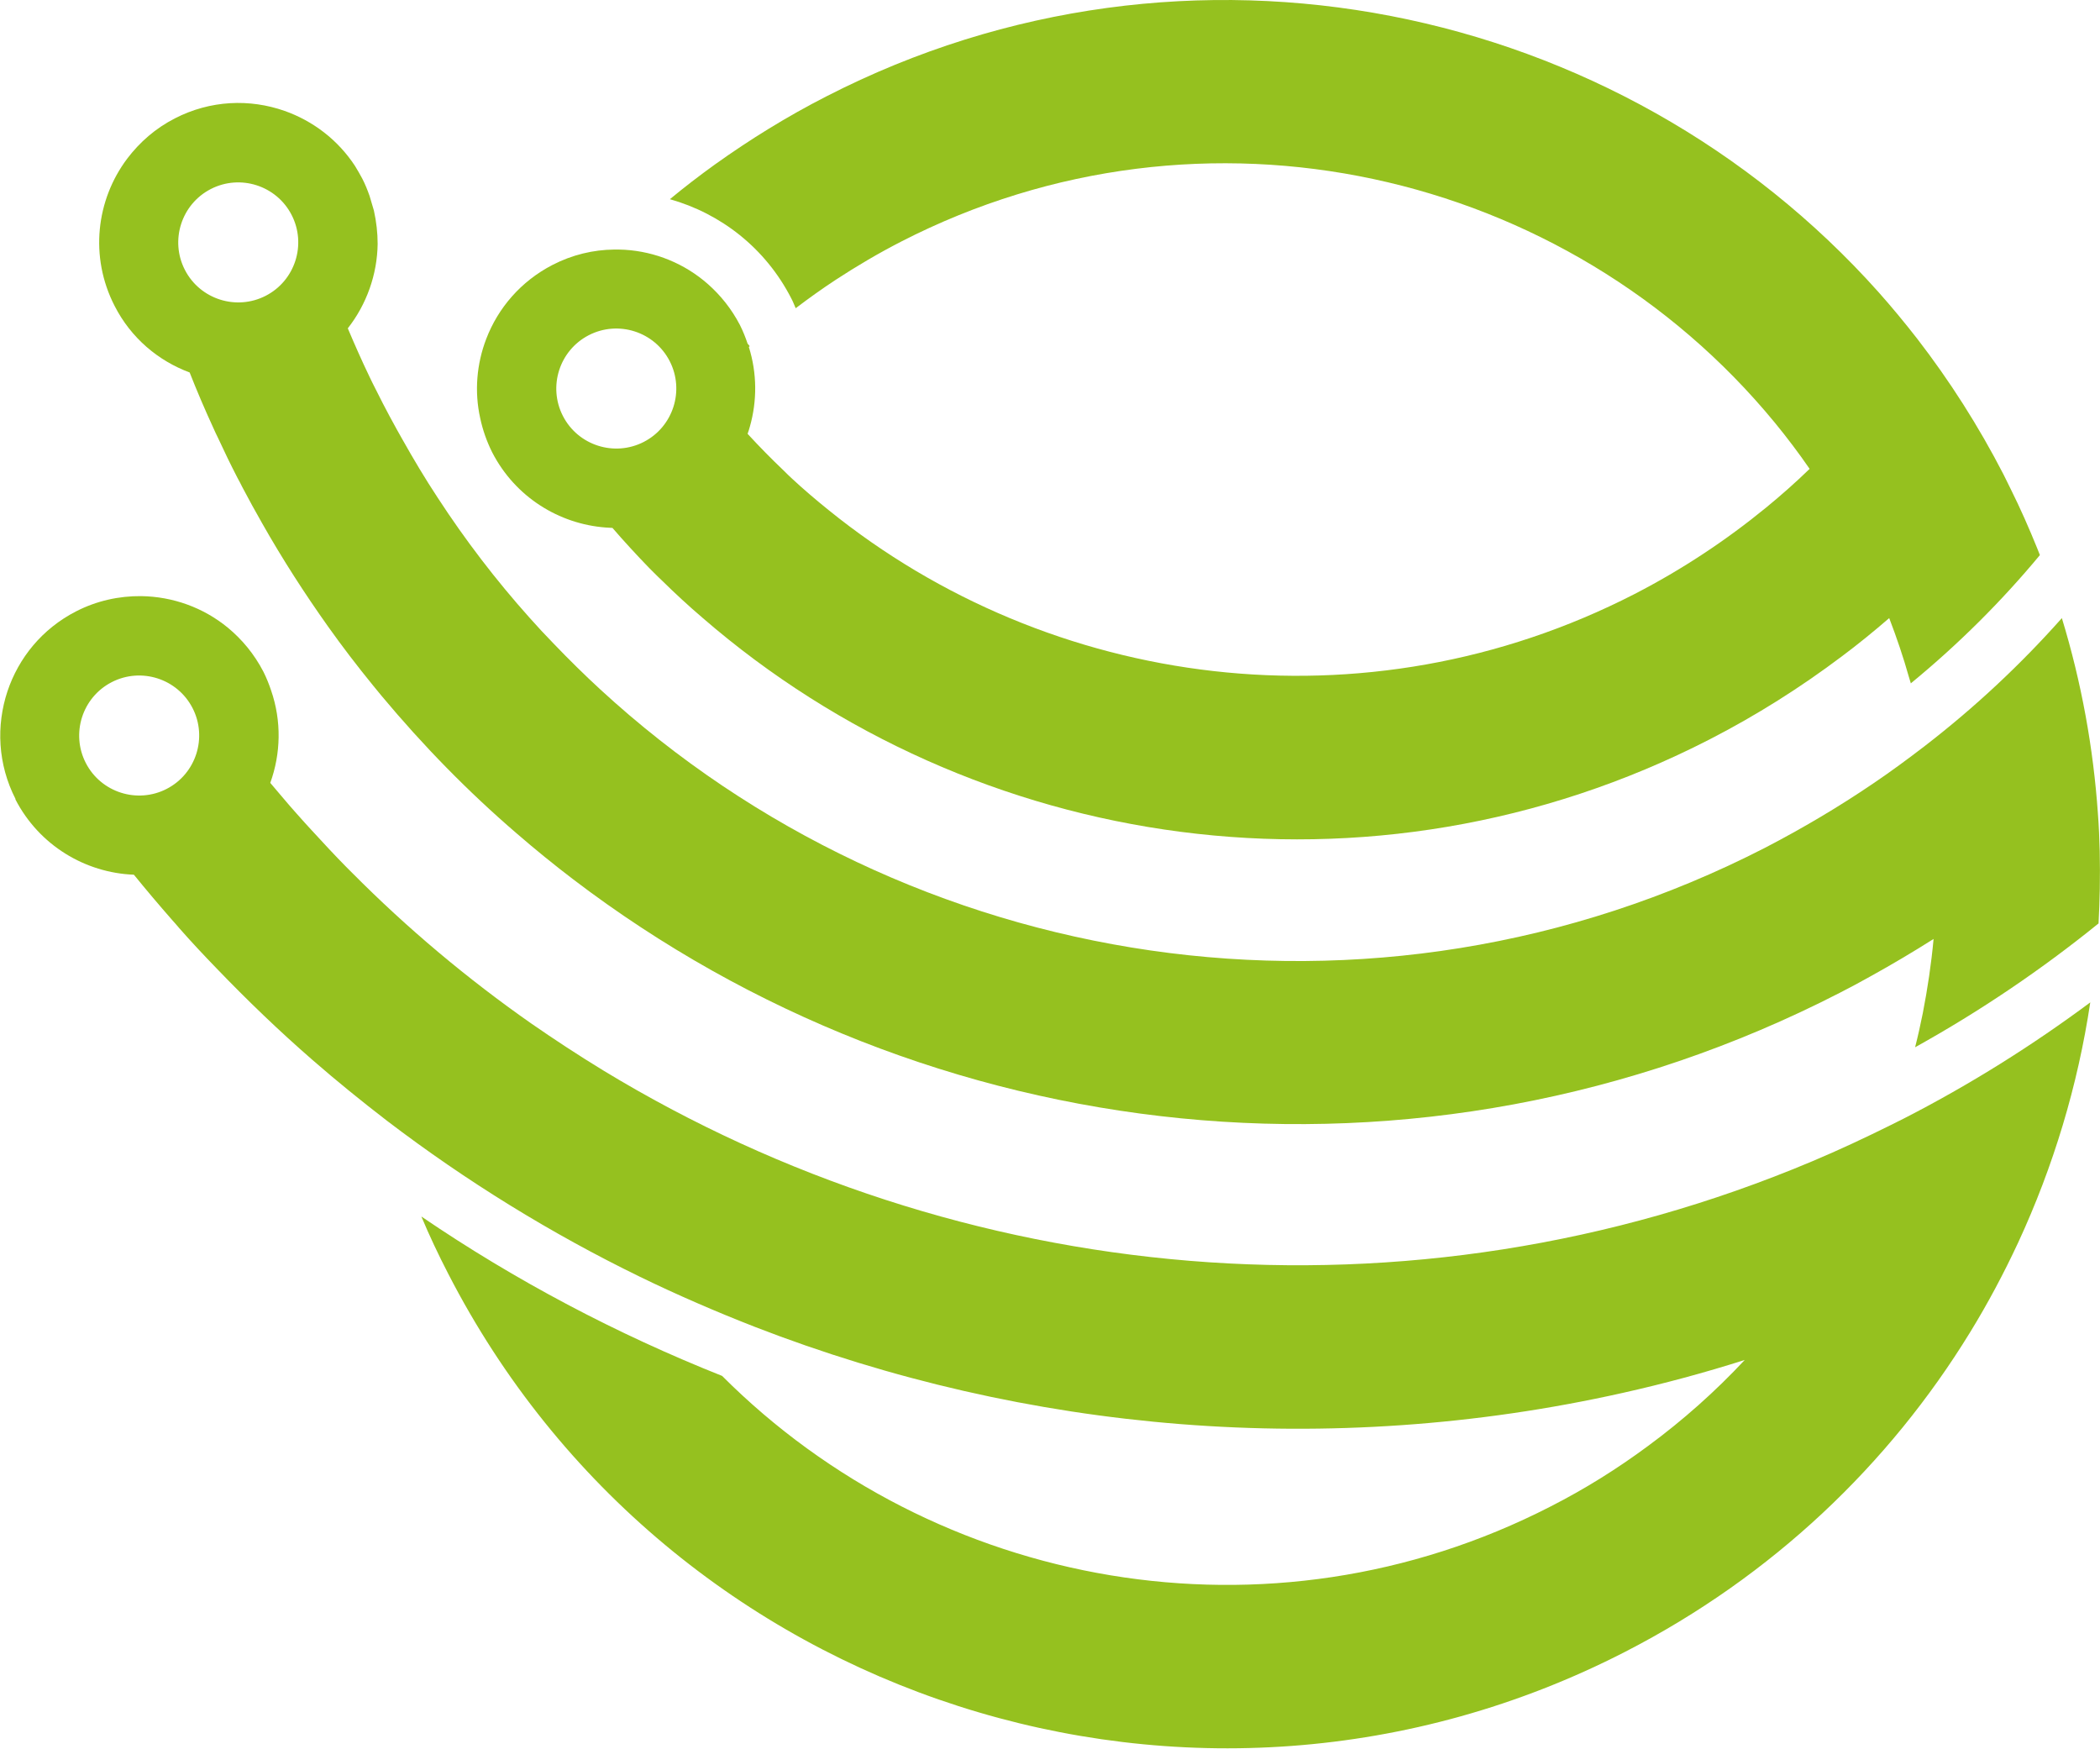
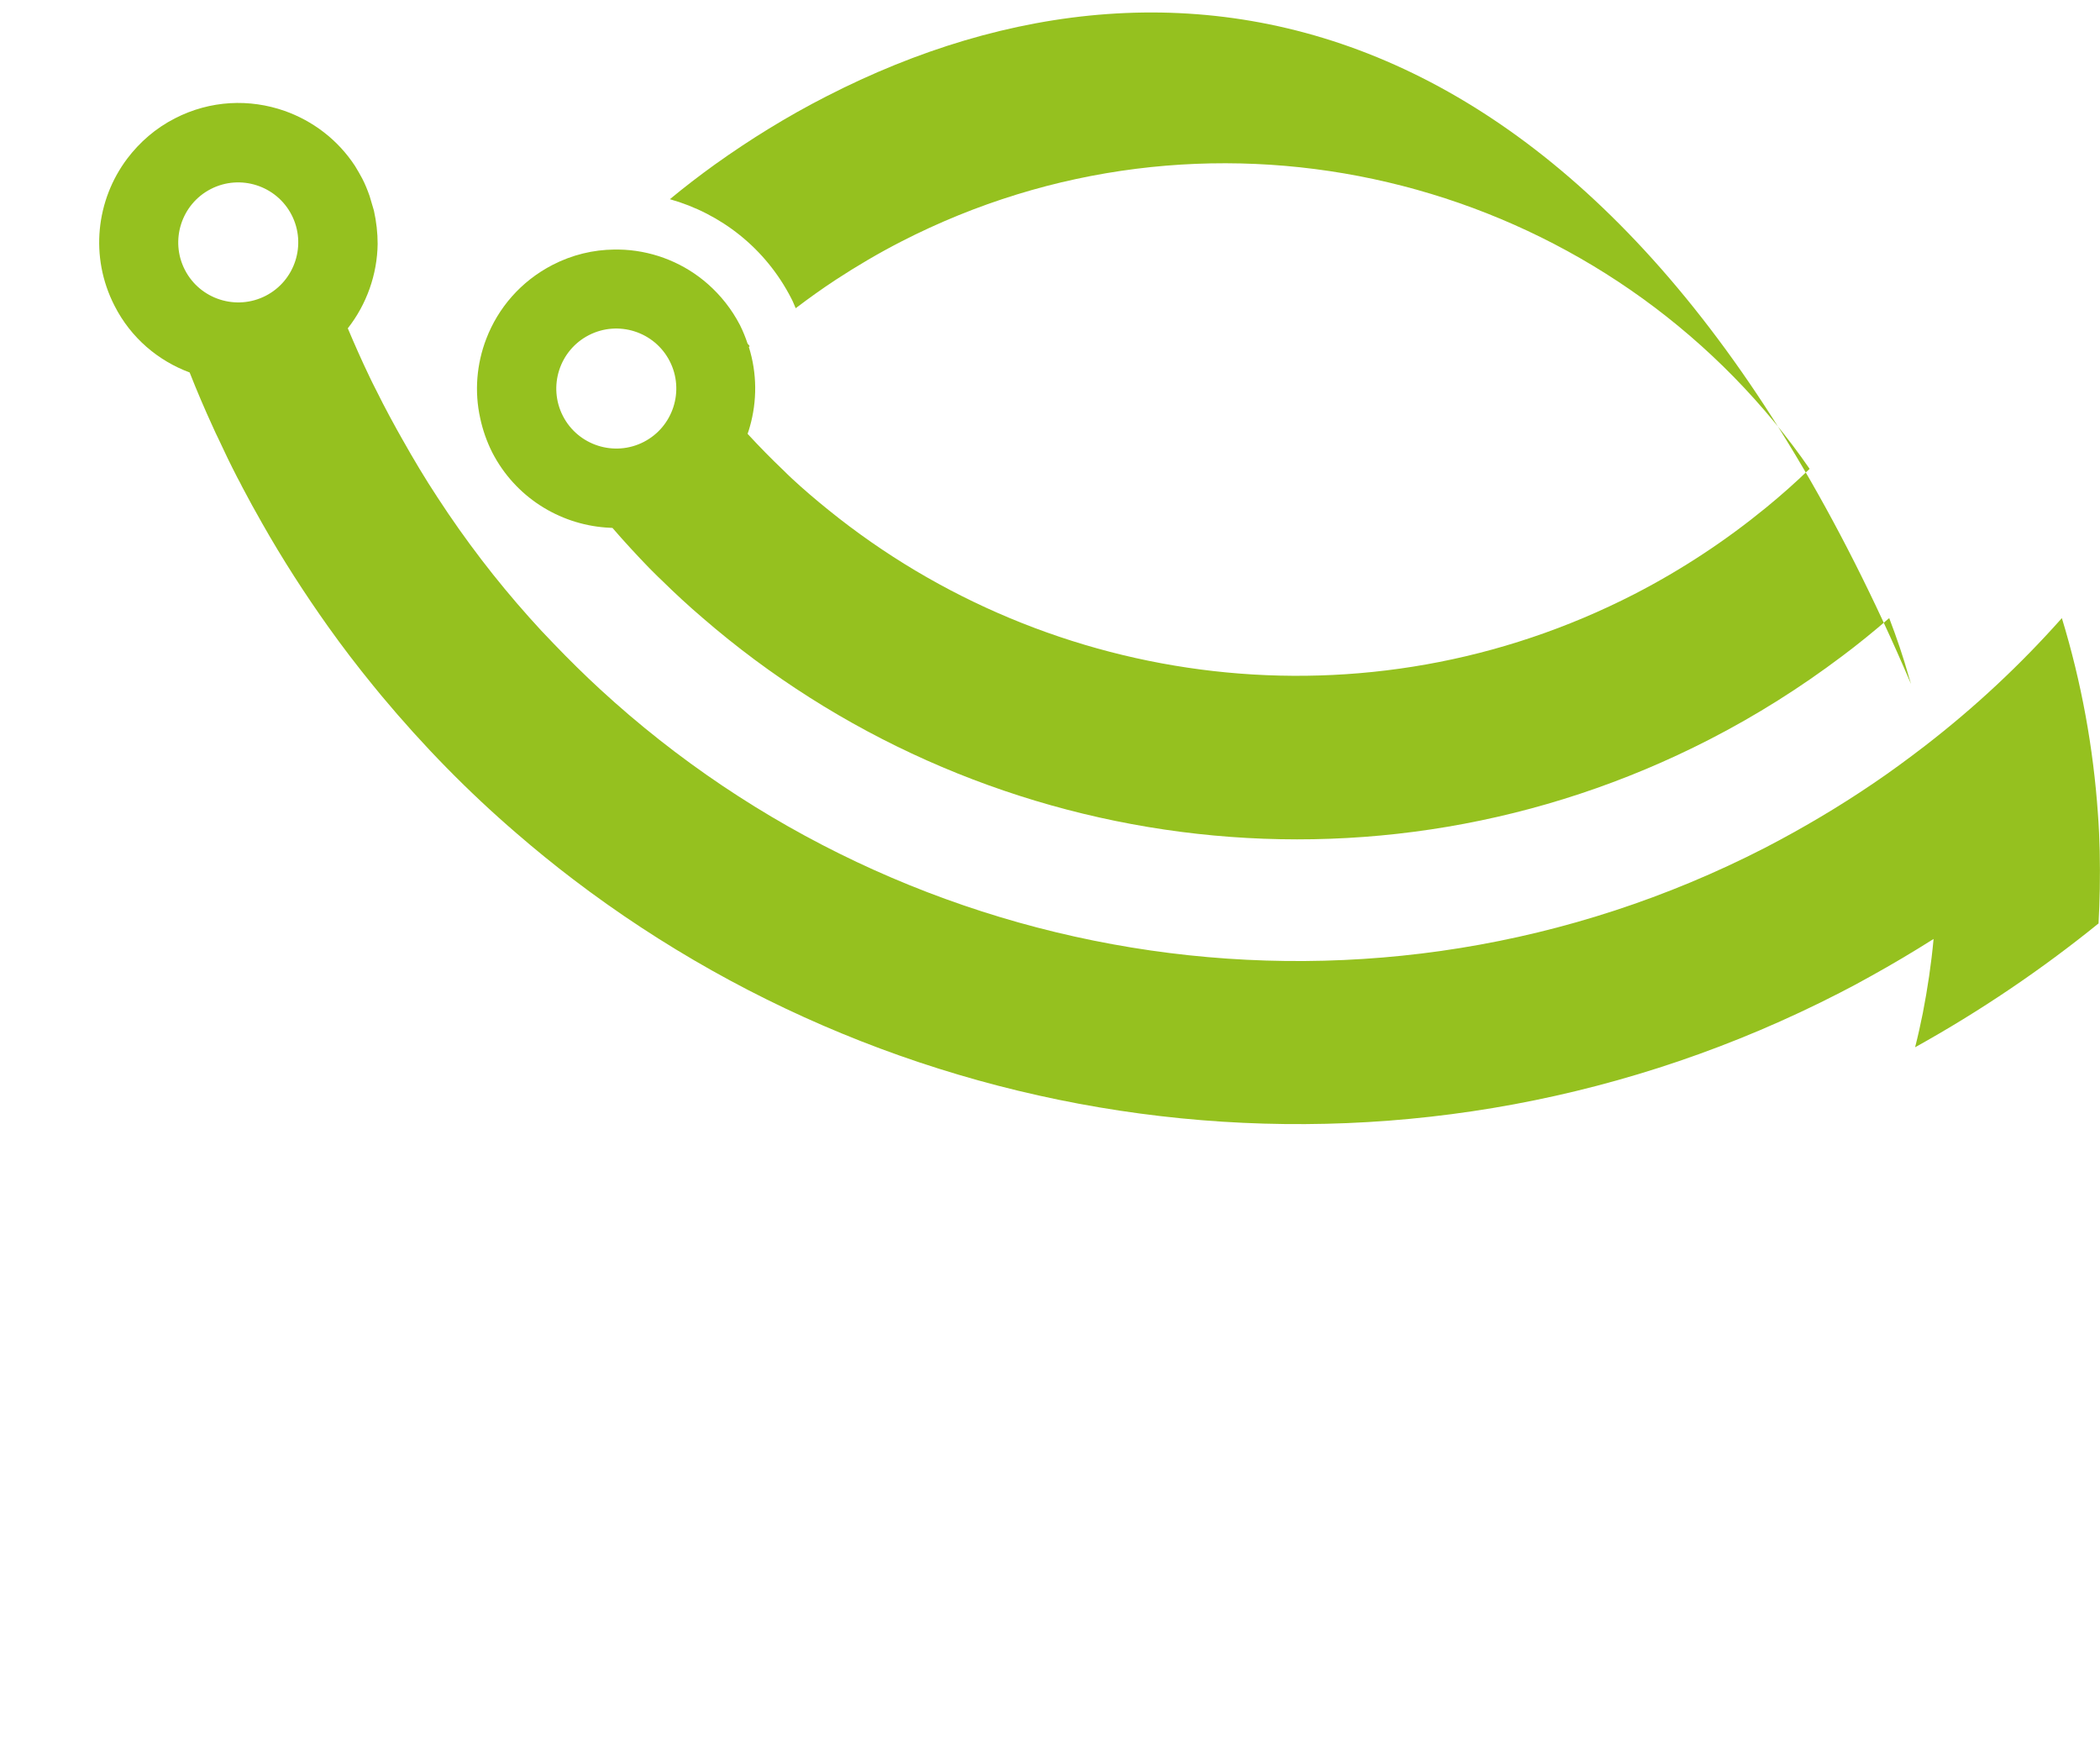
<svg xmlns="http://www.w3.org/2000/svg" id="Ebene_2" data-name="Ebene 2" viewBox="0 0 101.32 84.36">
  <defs>
    <style>
      .cls-1 {
        fill: #95c11f;
      }
    </style>
  </defs>
  <g id="Ebene_1-2" data-name="Ebene 1">
    <g>
-       <path class="cls-1" d="m92.19,32.97c2.29-1.88,4.37-3.95,6.23-6.19-.04-.11-.09-.22-.13-.33-.39-.96-.81-1.92-1.28-2.86-.11-.23-.23-.46-.34-.69-1.21-2.35-2.61-4.54-4.17-6.56-.6-.77-1.22-1.52-1.86-2.24C78.15.11,57.31-4.3,39.87,4.65c-1.9.97-3.69,2.08-5.37,3.28-.75.54-1.48,1.1-2.18,1.68,2.45.69,4.61,2.35,5.86,4.79.08.15.14.31.21.47.62-.47,1.26-.93,1.93-1.37,1.01-.66,2.06-1.28,3.15-1.84,14.6-7.5,32.13-3.47,42.16,8.73.59.72,1.15,1.46,1.68,2.23-.67.65-1.37,1.27-2.09,1.86-1.93,1.58-4.05,2.99-6.36,4.18-12.99,6.67-28.2,4.59-38.88-4.05-.62-.5-1.22-1.01-1.8-1.55-.12-.11-.23-.22-.35-.34-.6-.57-1.19-1.17-1.76-1.79.04-.12.08-.23.11-.35.35-1.23.35-2.57-.05-3.84.01-.01.03-.03.04-.04-.03-.04-.06-.08-.1-.12-.1-.3-.22-.6-.37-.9-.4-.77-.93-1.43-1.54-1.97-1.12-.99-2.54-1.57-4.02-1.66-.17-.01-.34-.01-.51-.01-1,.01-2.02.25-2.97.74-1.53.79-2.63,2.08-3.2,3.57-.46,1.2-.58,2.53-.29,3.83.12.56.31,1.11.58,1.65,1.11,2.15,3.22,3.45,5.47,3.62.11,0,.22.02.33.02.57.66,1.17,1.31,1.77,1.93.07.07.14.14.21.21.13.13.26.26.39.38.64.63,1.3,1.24,1.98,1.82,13.08,11.33,32.26,14.24,48.57,5.87,2.28-1.17,4.41-2.52,6.39-4.01.79-.59,1.55-1.21,2.29-1.85.36.94.68,1.88.95,2.84.03.11.07.22.1.33Zm-59.88-15.55c.73,1.42.17,3.17-1.25,3.9s-3.17.17-3.9-1.25-.17-3.17,1.25-3.9,3.17-.17,3.9,1.25Z" />
+       <path class="cls-1" d="m92.19,32.97C78.15.11,57.31-4.3,39.87,4.65c-1.9.97-3.69,2.08-5.37,3.28-.75.54-1.48,1.1-2.18,1.68,2.45.69,4.61,2.35,5.86,4.79.08.15.14.31.21.47.62-.47,1.26-.93,1.93-1.37,1.01-.66,2.06-1.28,3.15-1.84,14.6-7.5,32.13-3.47,42.16,8.73.59.72,1.15,1.46,1.68,2.23-.67.65-1.37,1.27-2.09,1.86-1.93,1.58-4.05,2.99-6.36,4.18-12.99,6.67-28.2,4.59-38.88-4.05-.62-.5-1.22-1.01-1.8-1.55-.12-.11-.23-.22-.35-.34-.6-.57-1.19-1.17-1.76-1.79.04-.12.08-.23.11-.35.35-1.23.35-2.57-.05-3.84.01-.01.03-.03.04-.04-.03-.04-.06-.08-.1-.12-.1-.3-.22-.6-.37-.9-.4-.77-.93-1.43-1.54-1.97-1.12-.99-2.54-1.57-4.02-1.66-.17-.01-.34-.01-.51-.01-1,.01-2.02.25-2.97.74-1.53.79-2.63,2.08-3.2,3.57-.46,1.2-.58,2.53-.29,3.83.12.56.31,1.11.58,1.65,1.11,2.15,3.22,3.45,5.47,3.62.11,0,.22.02.33.02.57.66,1.17,1.31,1.77,1.93.07.07.14.14.21.21.13.13.26.26.39.38.64.63,1.3,1.24,1.98,1.82,13.08,11.33,32.26,14.24,48.57,5.87,2.28-1.17,4.41-2.52,6.39-4.01.79-.59,1.55-1.21,2.29-1.85.36.94.68,1.88.95,2.84.03.11.07.22.1.33Zm-59.88-15.55c.73,1.42.17,3.17-1.25,3.9s-3.17.17-3.9-1.25-.17-3.17,1.25-3.9,3.17-.17,3.9,1.25Z" />
      <path class="cls-1" d="m92.39,50.53c3.17-1.76,6.13-3.77,8.86-5.98.03-.55.05-1.11.06-1.67.02-1.21,0-2.41-.09-3.62-.22-3.16-.79-6.33-1.74-9.44-1.98,2.23-4.19,4.3-6.6,6.16-.82.63-1.66,1.25-2.52,1.83-1.65,1.12-3.39,2.15-5.2,3.09-18.97,9.74-41.37,6.02-56.21-7.65-.76-.7-1.5-1.43-2.22-2.18-.41-.42-.81-.85-1.2-1.29-1.6-1.79-3.08-3.72-4.42-5.78-.6-.91-1.16-1.85-1.7-2.81-.09-.16-.18-.32-.27-.48-.23-.41-.45-.83-.67-1.25-.15-.29-.29-.58-.44-.87-.03-.07-.07-.13-.1-.2-.04-.08-.07-.15-.11-.23-.37-.77-.71-1.54-1.04-2.32.91-1.16,1.42-2.6,1.44-4.07,0-.53-.06-1.07-.18-1.61-.07-.24-.14-.47-.21-.71-.1-.28-.21-.56-.35-.83-.11-.21-.23-.41-.35-.61-.83-1.27-2.04-2.18-3.4-2.66-1.68-.59-3.58-.52-5.29.36-.94.48-1.7,1.15-2.3,1.94-1.5,1.99-1.83,4.74-.61,7.11.79,1.55,2.11,2.65,3.62,3.21.35.89.73,1.78,1.14,2.67.07.16.15.33.23.49.3.65.61,1.29.94,1.93.08.15.16.29.23.44.31.59.63,1.17.96,1.75.98,1.73,2.05,3.39,3.18,4.98.69.97,1.41,1.91,2.16,2.83.14.17.27.33.41.5,2.01,2.41,4.19,4.64,6.53,6.65.89.77,1.8,1.51,2.72,2.21,17.07,13.01,40.79,15.92,61.11,5.48.51-.26,1.01-.53,1.51-.81,1.03-.57,2.04-1.17,3.02-1.79-.11,1.2-.29,2.4-.52,3.58-.11.55-.23,1.09-.37,1.64ZM12.82,14.27c-1.42.73-3.17.17-3.9-1.25s-.17-3.17,1.25-3.9,3.17-.17,3.9,1.25.17,3.17-1.25,3.9Z" />
-       <path class="cls-1" d="m.74,38.56c1.15,2.23,3.38,3.55,5.72,3.64.6.74,1.22,1.47,1.85,2.19.12.13.23.26.34.39.58.66,1.18,1.3,1.79,1.93,1.49,1.55,3.03,3.03,4.64,4.43,1.17,1.02,2.37,1.99,3.59,2.93,3.83,2.92,7.92,5.44,12.21,7.53,1.81.88,3.66,1.68,5.53,2.41,13.14,5.1,27.72,6.36,41.88,3.19,1.97-.44,3.94-.97,5.89-1.59-1.41,1.51-2.98,2.91-4.68,4.16-1.46,1.08-3.02,2.06-4.69,2.91-13.59,6.98-29.71,3.97-39.97-6.3-5.08-2.02-9.96-4.59-14.51-7.69.39.93.82,1.84,1.29,2.75,10.63,20.69,36.1,28.88,56.79,18.25,7.11-3.65,12.74-9.05,16.64-15.41.86-1.4,1.63-2.85,2.32-4.33,1.7-3.67,2.88-7.58,3.48-11.59-2.8,2.08-5.79,3.96-8.99,5.6-.21.11-.43.21-.64.32-1.25.62-2.51,1.21-3.77,1.74-19.51,8.23-41.19,6.05-58.35-4.38-1.18-.72-2.34-1.48-3.48-2.27-3.07-2.15-5.96-4.57-8.64-7.27-.09-.09-.19-.19-.28-.28-.56-.57-1.11-1.16-1.65-1.75-.11-.12-.22-.24-.33-.36-.14-.16-.28-.31-.42-.47-.43-.48-.84-.98-1.26-1.47.51-1.41.55-2.98.04-4.46-.1-.3-.22-.6-.37-.9-.44-.85-1.03-1.56-1.72-2.13-1.18-.97-2.66-1.5-4.18-1.52-1.06-.01-2.14.22-3.15.74-1.63.84-2.76,2.24-3.3,3.85-.55,1.66-.47,3.52.39,5.2Zm3.4-1.75c-.73-1.42-.17-3.17,1.25-3.9s3.17-.17,3.9,1.25.17,3.17-1.25,3.9-3.17.17-3.9-1.25Z" />
    </g>
  </g>
</svg>